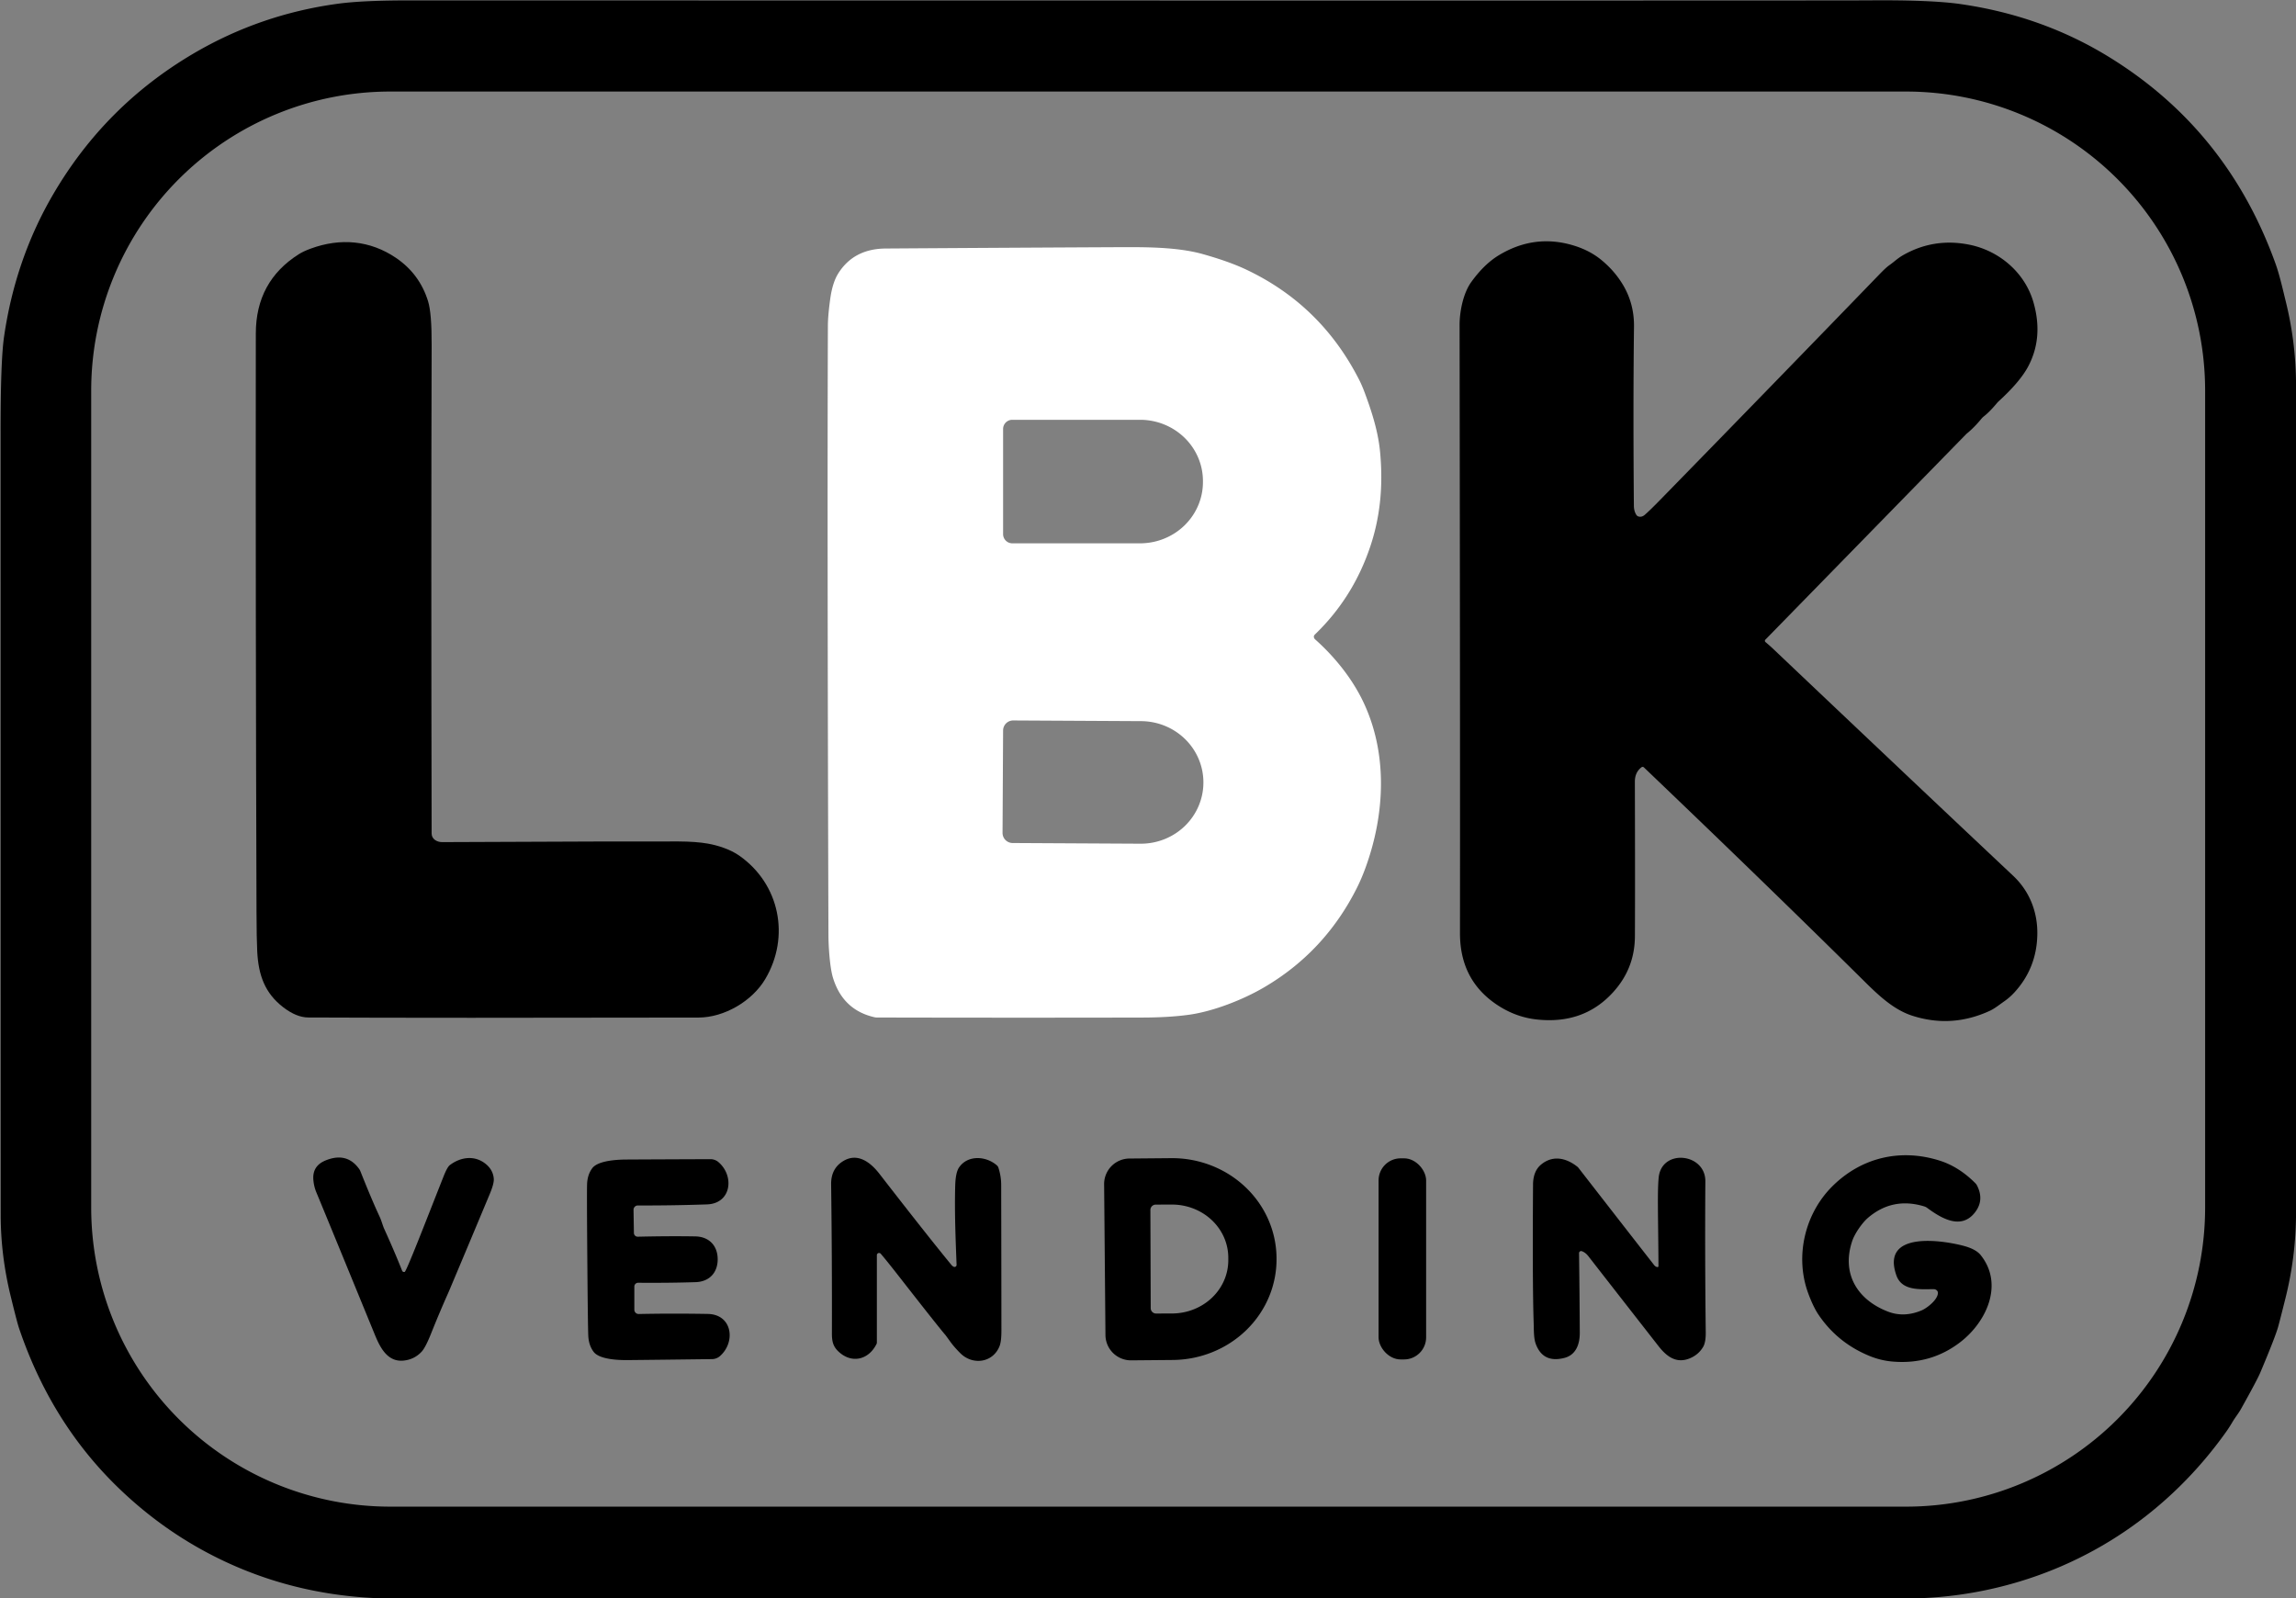
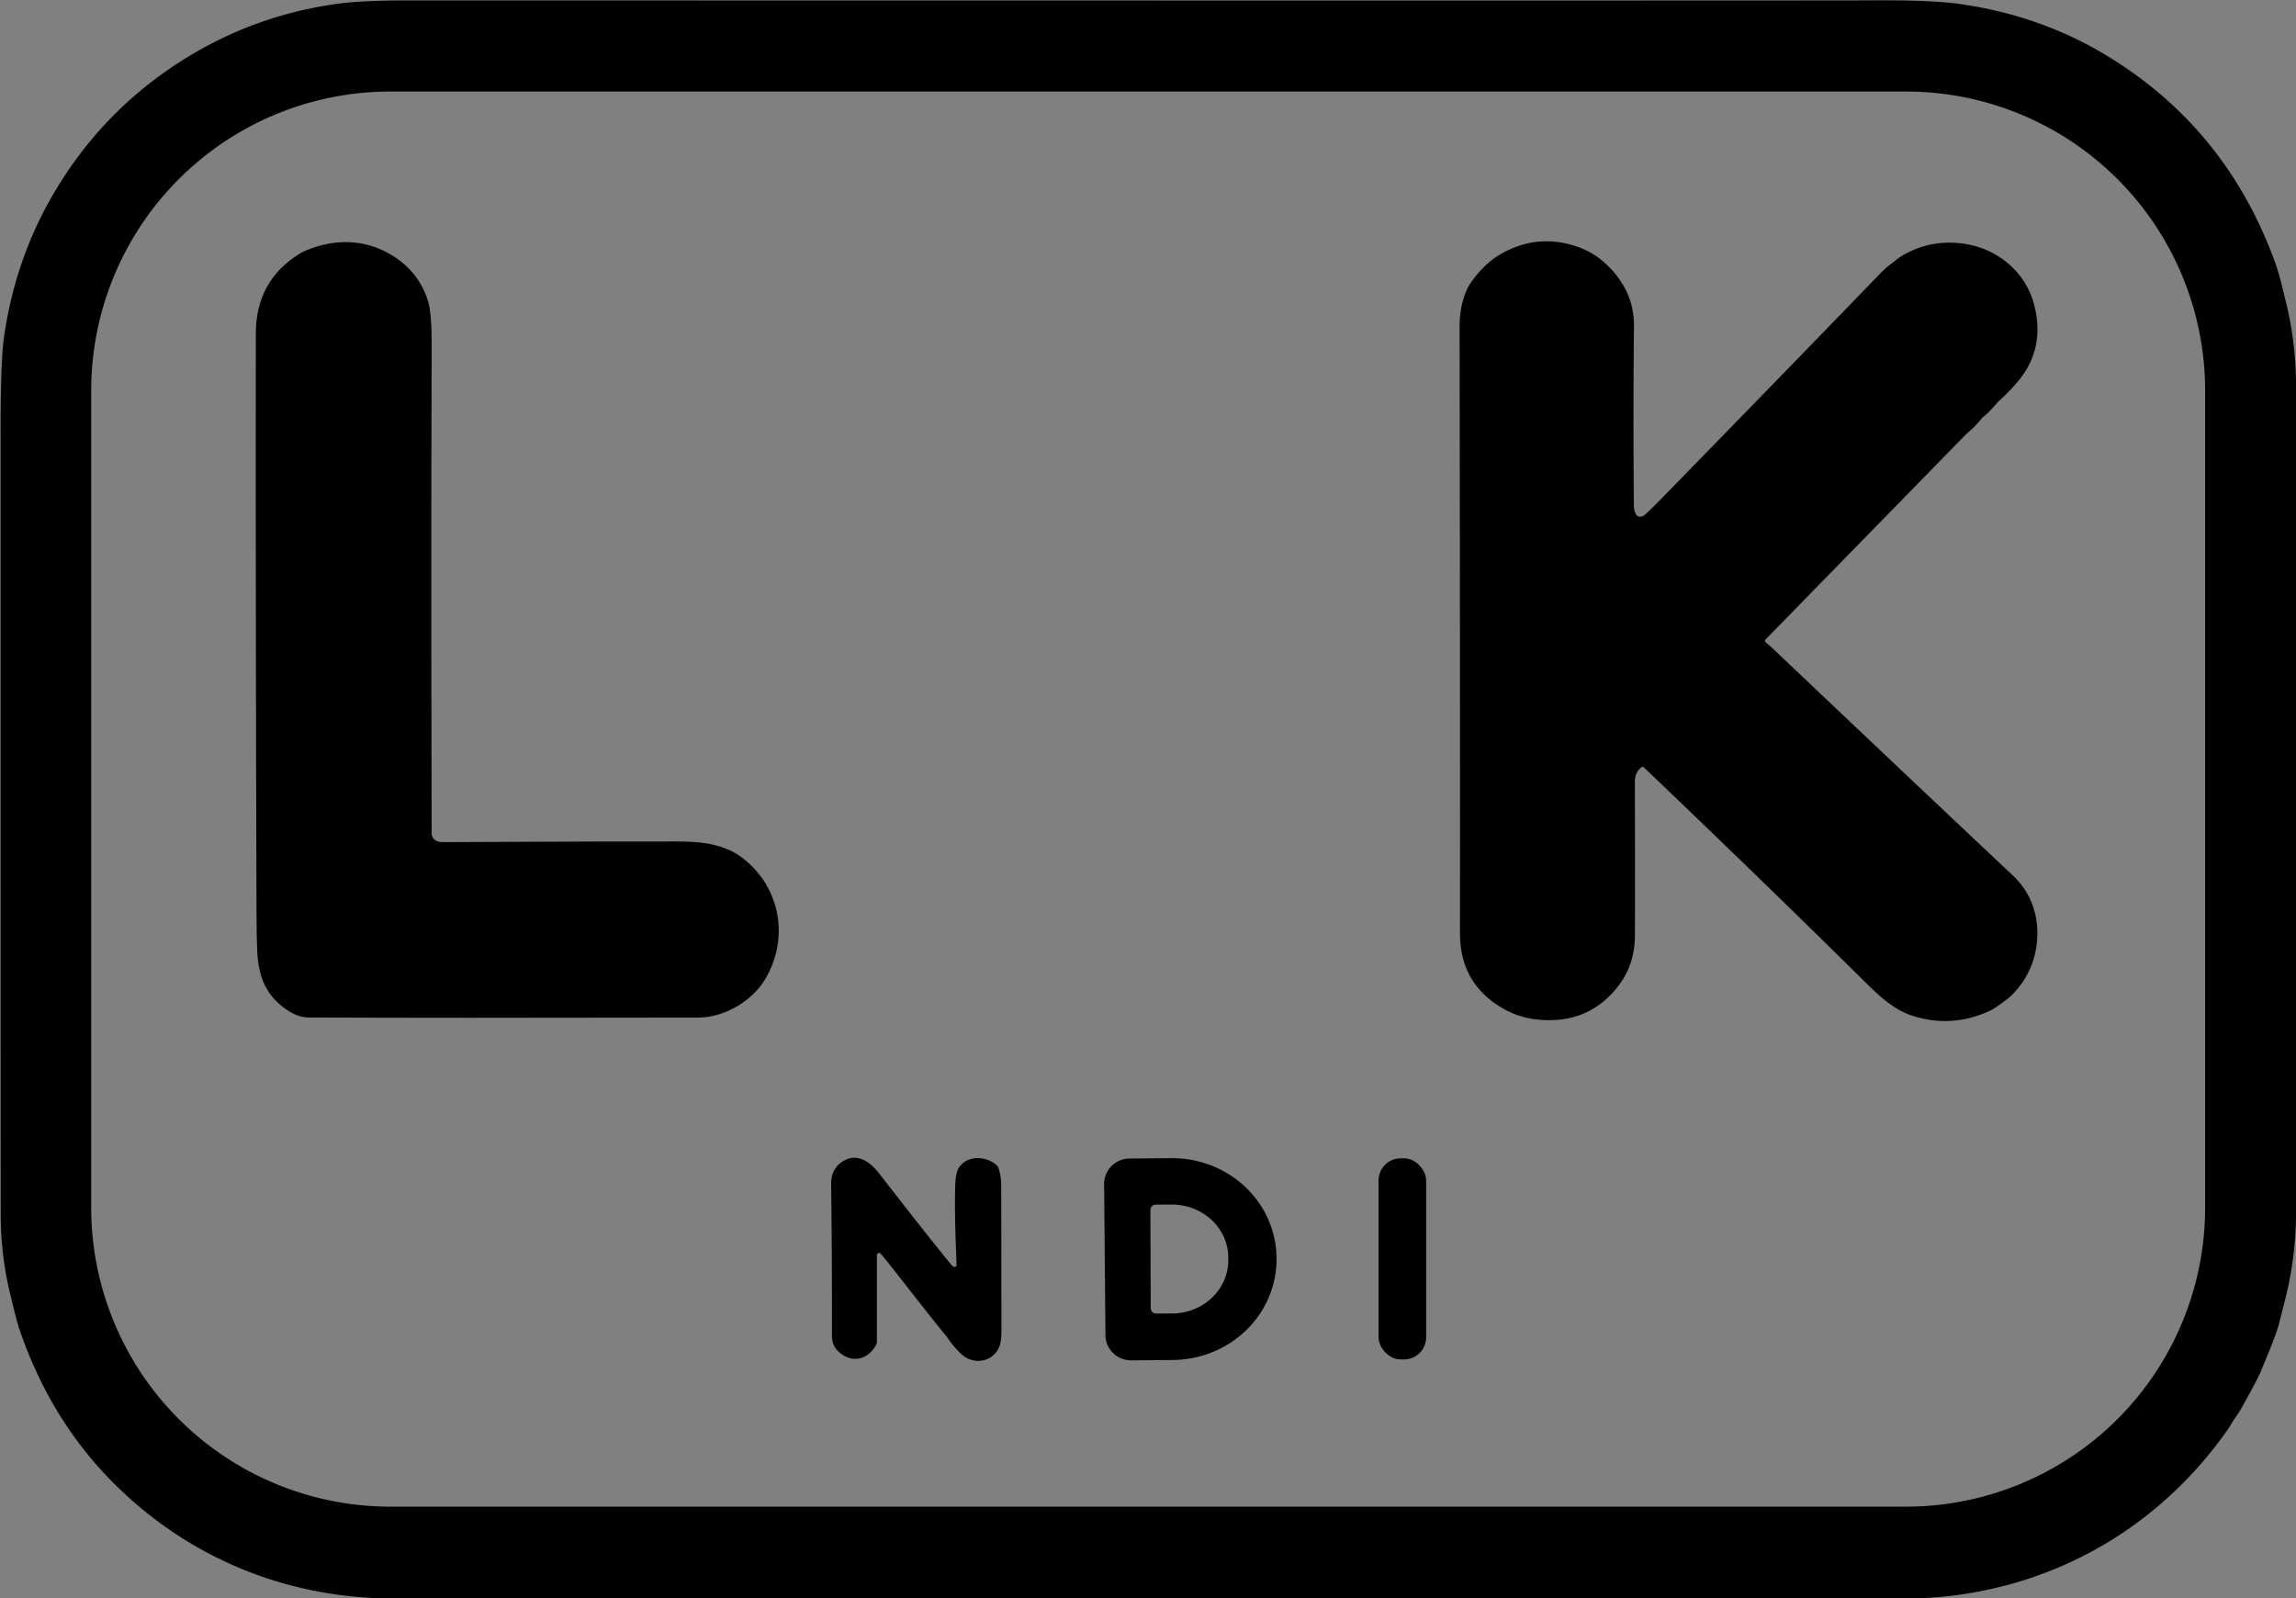
<svg xmlns="http://www.w3.org/2000/svg" version="1.1" viewBox="0.00 0.00 1000.00 696.00">
  <rect x="0.00" y="0.00" width="1000.00" height="696.00" fill="#808080" stroke="none" />
  <path fill="#000000" d="   M 1000.00 165.92   L 1000.00 530.24   Q 999.75 547.99 995.46 565.24   Q 993.25 574.10 992.31 577.58   Q 991.09 582.08 984.48 597.75   Q 983.06 601.13 975.99 613.75   C 974.94 615.63 973.53 617.32 972.39 619.24   Q 970.99 621.62 969.73 623.40   C 945.08 658.17 909.74 682.38 867.98 691.90   Q 853.33 695.25 838.31 696.00   L 162.52 696.00   Q 130.52 694.36 102.19 682.02   Q 73.62 669.57 50.89 647.36   Q 22.05 619.17 8.29 578.48   Q 7.40 575.85 4.58 564.23   Q 0.32 546.69 0.31 529.26   Q 0.27 482.42 0.26 187.82   Q 0.25 157.09 1.75 146.76   Q 6.64 112.91 23.15 84.65   Q 45.65 46.12 84.00 23.48   Q 113.24 6.22 147.22 1.62   Q 157.90 0.17 178.37 0.18   Q 796.90 0.30 814.13 0.16   Q 841.04 -0.07 853.85 1.77   Q 889.02 6.82 917.92 24.43   Q 970.07 56.20 991.14 115.01   C 992.88 119.84 994.44 126.85 995.53 131.22   Q 999.76 148.32 1000.00 165.92   Z   M 960.42 170.13   A 130.26 130.26 0.0 0 0 830.16 39.87   L 169.98 39.87   A 130.26 130.26 0.0 0 0 39.72 170.13   L 39.72 525.95   A 130.26 130.26 0.0 0 0 169.98 656.21   L 830.16 656.21   A 130.26 130.26 0.0 0 0 960.42 525.95   L 960.42 170.13   Z" />
  <g>
    <path fill="#000000" d="   M 768.93 279.64   Q 770.87 281.27 772.21 282.54   Q 834.82 341.94 876.81 381.44   C 884.04 388.24 887.58 397.40 887.33 407.32   Q 886.97 421.77 877.34 432.26   Q 875.32 434.45 873.03 436.05   C 871.11 437.38 868.80 439.26 866.65 440.25   Q 850.05 447.90 832.94 442.41   C 824.99 439.87 818.53 433.87 812.17 427.57   Q 770.40 386.23 715.98 334.23   A 0.79 0.79 0.0 0 0 714.95 334.17   Q 712.03 336.38 712.05 340.51   Q 712.18 386.23 712.07 407.74   C 712.03 417.12 708.93 425.18 702.53 432.21   Q 689.73 446.27 669.26 444.02   Q 660.70 443.08 653.12 438.35   Q 635.86 427.58 635.88 406.46   Q 635.97 326.70 635.71 141.51   C 635.70 135.90 637.21 127.82 640.77 122.87   Q 646.41 115.03 652.85 111.14   Q 668.29 101.83 685.15 106.86   Q 692.28 108.99 697.40 113.18   Q 702.91 117.68 706.53 123.51   Q 711.80 131.98 711.67 142.29   Q 711.25 176.74 711.62 220.24   Q 711.64 222.71 712.76 224.34   A 1.59 1.57 80.9 0 0 713.58 224.94   Q 715.03 225.37 716.31 224.28   Q 718.48 222.42 723.02 217.77   Q 773.81 165.77 818.84 119.20   Q 821.43 116.53 822.86 115.52   C 825.16 113.90 826.47 112.52 828.72 111.22   Q 842.21 103.47 857.69 106.57   C 870.76 109.19 881.93 118.70 885.65 131.66   Q 890.03 146.94 883.41 159.51   Q 879.86 166.24 870.48 174.79   A 6.83 6.20 -16.2 0 0 869.83 175.47   Q 866.54 179.42 863.95 181.43   A 5.88 5.81 0.3 0 0 863.08 182.28   Q 859.74 186.33 856.51 188.93   A 0.39 0.18 -64.9 0 0 856.45 188.98   L 768.88 278.61   A 0.70 0.70 0.0 0 0 768.93 279.64   Z" />
    <path fill="#000000" d="   M 187.99 363.03   C 187.99 365.47 190.32 366.79 192.56 366.78   Q 274.39 366.40 295.51 366.49   Q 303.20 366.53 308.29 367.43   C 312.60 368.19 318.01 369.89 321.94 372.64   C 339.65 385.02 344.20 408.03 333.32 426.39   C 327.57 436.11 315.37 443.17 304.25 443.19   Q 191.33 443.42 134.28 443.16   Q 129.09 443.13 123.31 438.67   C 115.42 432.56 112.56 424.87 112.03 414.34   Q 111.75 408.77 111.72 397.25   Q 111.29 266.09 111.42 145.24   Q 111.44 122.52 130.16 110.71   Q 132.13 109.46 135.22 108.32   C 148.32 103.47 161.28 104.72 172.47 112.32   Q 182.76 119.31 186.44 131.20   Q 188.05 136.40 188.00 150.22   Q 187.73 238.98 187.99 363.03   Z" />
-     <path fill="#ffffff" d="   M 572.27 277.01   Q 572.12 277.88 572.81 278.49   C 581.07 285.84 588.55 295.04 593.42 304.99   C 604.51 327.65 603.33 354.28 594.79 377.79   Q 593.01 382.68 591.00 386.69   Q 576.99 414.59 550.50 430.07   C 541.15 435.54 528.42 440.44 518.25 441.91   Q 509.58 443.16 497.52 443.19   Q 443.93 443.31 381.90 443.17   A 4.60 4.20 -36.3 0 1 380.96 443.07   Q 367.15 439.97 362.82 425.95   Q 361.86 422.86 361.29 416.69   Q 360.84 411.71 360.82 407.29   Q 360.25 228.27 360.58 141.76   Q 360.60 137.42 361.61 130.10   Q 362.59 123.07 365.11 119.06   Q 371.88 108.33 385.77 108.24   Q 435.09 107.91 486.50 107.66   C 498.06 107.61 512.59 107.48 523.97 110.70   Q 535.35 113.91 542.69 117.38   Q 575.38 132.80 592.00 165.48   Q 593.28 168.01 594.54 171.43   C 597.73 180.07 600.33 188.38 601.13 197.34   C 602.37 211.23 601.28 224.65 596.86 237.88   Q 589.43 260.16 572.90 276.15   Q 572.33 276.70 572.27 277.01   Z   M 436.89 186.85   L 436.89 232.63   A 4.01 4.01 0.0 0 0 440.90 236.64   L 496.54 236.64   A 27.39 26.67 0.0 0 0 523.93 209.97   L 523.93 209.51   A 27.39 26.67 -0.0 0 0 496.54 182.84   L 440.90 182.84   A 4.01 4.01 0.0 0 0 436.89 186.85   Z   M 436.89 318.17   L 436.65 362.75   A 4.40 4.40 0.0 0 0 441.03 367.17   L 496.74 367.47   A 27.25 26.66 0.3 0 0 524.13 340.95   L 524.13 340.89   A 27.25 26.66 0.3 0 0 497.02 314.09   L 441.31 313.79   A 4.40 4.40 0.0 0 0 436.89 318.17   Z" />
-     <path fill="#000000" d="   M 844.04 563.19   A 1.82 1.62 1.2 0 0 842.21 561.49   C 836.32 561.50 828.37 562.35 825.95 555.48   C 819.05 535.92 846.21 540.19 855.34 542.65   Q 860.61 544.07 862.69 546.68   C 872.84 559.42 865.15 575.82 853.79 584.56   Q 840.90 594.48 824.17 593.01   Q 819.03 592.55 814.19 590.56   Q 800.07 584.74 791.80 572.26   C 790.24 569.90 788.60 566.24 787.40 562.88   C 781.77 547.07 786.04 528.65 798.04 516.70   C 810.63 504.17 827.63 500.11 844.70 505.47   Q 853.13 508.11 860.32 515.31   A 4.22 4.17 -81.5 0 1 861.08 516.35   Q 864.29 522.65 860.27 527.94   C 854.28 535.82 845.66 530.74 839.38 526.10   A 4.43 4.35 -17.9 0 0 838.04 525.43   Q 824.24 521.25 813.51 530.48   C 811.10 532.55 807.83 537.21 806.74 540.44   C 801.96 554.58 808.77 566.01 822.22 571.24   Q 829.26 573.97 836.99 570.71   C 839.19 569.78 843.91 566.20 844.04 563.19   Z" />
-     <path fill="#000000" d="   M 176.24 553.98   C 177.03 553.80 185.64 531.44 193.19 512.38   Q 194.79 508.33 195.91 507.47   C 200.74 503.79 207.05 503.03 211.86 507.21   Q 214.76 509.73 215.06 513.37   Q 215.24 515.45 213.26 520.17   Q 203.20 544.23 196.04 561.20   Q 195.54 562.40 195.02 563.57   Q 191.37 571.75 187.75 580.82   Q 185.30 586.95 183.61 588.75   Q 180.37 592.19 175.63 592.61   C 168.84 593.21 165.62 587.11 163.27 581.35   Q 141.89 529.19 137.76 519.26   Q 136.75 516.83 136.49 513.98   Q 135.92 507.84 141.76 505.44   Q 151.01 501.64 156.38 509.07   A 5.05 4.72 18.1 0 1 156.99 510.18   Q 161.83 522.38 165.42 530.09   C 166.19 531.74 166.71 533.84 167.33 535.20   Q 171.86 545.18 175.11 553.37   Q 175.43 554.16 176.24 553.98   Z" />
    <path fill="#000000" d="   M 381.91 546.68   L 381.91 584.70   A 1.58 1.54 59.7 0 1 381.73 585.43   C 378.25 592.35 370.90 594.00 365.25 588.71   C 362.87 586.49 362.33 584.31 362.33 580.81   Q 362.41 547.79 361.99 515.80   Q 361.91 508.88 367.38 505.63   C 373.64 501.91 379.25 506.37 383.03 511.25   Q 403.74 537.98 414.52 551.10   Q 414.79 551.42 415.33 551.71   A 0.89 0.89 0.0 0 0 416.63 550.88   C 416.23 540.23 415.71 528.25 416.03 516.54   Q 416.18 510.65 417.74 508.42   C 421.59 502.90 429.53 503.50 434.18 507.57   A 2.29 2.24 12.4 0 1 434.85 508.59   Q 436.05 512.32 436.06 516.00   Q 436.13 546.70 436.16 579.41   Q 436.16 584.17 435.39 586.18   C 432.58 593.54 423.72 594.78 418.32 589.44   Q 415.72 586.86 414.05 584.58   Q 411.87 581.58 411.82 581.52   Q 409.02 578.32 391.67 556.10   Q 386.08 548.94 383.59 546.05   A 0.96 0.96 0.0 0 0 381.91 546.68   Z" />
-     <path fill="#000000" d="   M 721.85 551.87   A 0.42 0.42 0.0 0 0 722.33 551.46   C 722.23 530.86 721.78 519.50 722.42 512.89   C 723.67 500.17 742.84 502.20 742.75 514.52   Q 742.52 545.71 742.92 580.26   Q 742.97 584.65 741.77 586.66   Q 739.72 590.10 735.89 591.65   C 729.95 594.05 725.75 590.66 722.29 586.22   Q 703.03 561.57 691.83 547.17   Q 690.53 545.49 688.93 544.94   A 0.90 0.90 0.0 0 0 687.74 545.80   Q 687.97 563.52 688.06 580.51   C 688.08 585.29 686.49 590.07 681.44 591.41   Q 672.11 593.86 668.92 585.43   C 667.94 582.85 668.08 579.21 667.97 576.00   Q 667.41 559.13 667.70 515.99   Q 667.73 510.07 671.24 507.19   C 676.35 502.99 682.19 504.33 687.03 508.18   A 2.39 2.39 0.0 0 1 687.44 508.59   Q 709.26 536.69 720.47 551.03   Q 721.02 551.73 721.85 551.87   Z" />
    <path fill="#000000" d="   M 480.89 515.80   A 11.11 11.11 0.0 0 1 491.91 504.59   L 510.07 504.43   A 45.53 43.79 -0.5 0 1 555.98 547.82   L 555.98 548.14   A 45.53 43.79 -0.5 0 1 510.83 592.33   L 492.67 592.49   A 11.11 11.11 0.0 0 1 481.47 581.48   L 480.89 515.80   Z   M 501.04 527.01   L 501.18 569.77   A 2.34 2.34 0.0 0 0 503.53 572.10   L 510.52 572.08   A 24.53 23.16 -0.2 0 0 534.97 548.83   L 534.97 547.71   A 24.53 23.16 -0.2 0 0 510.36 524.64   L 503.37 524.66   A 2.34 2.34 0.0 0 0 501.04 527.01   Z" />
    <rect fill="#000000" x="600.42" y="504.50" width="20.72" height="87.60" rx="9.63" />
-     <path fill="#000000" d="   M 312.58 548.39   C 312.63 554.23 309.00 558.23 302.99 558.43   Q 291.95 558.80 277.95 558.70   A 1.66 1.65 0.2 0 0 276.28 560.35   L 276.28 570.43   A 1.88 1.88 0.0 0 0 278.20 572.31   Q 292.77 572.01 308.27 572.28   C 319.02 572.47 320.52 584.56 313.56 590.65   A 5.30 5.28 -65.9 0 1 310.17 591.95   Q 287.48 592.24 273.50 592.38   C 269.28 592.43 261.12 592.10 258.60 588.84   Q 256.41 586.00 256.22 581.75   Q 256.03 577.50 255.80 548.85   Q 255.57 520.20 255.69 515.94   Q 255.81 511.69 257.95 508.81   C 260.42 505.51 268.58 505.05 272.80 505.03   Q 286.78 504.95 309.47 504.87   A 5.30 5.28 64.9 0 1 312.88 506.12   C 319.94 512.10 318.63 524.21 307.89 524.57   Q 292.39 525.09 277.82 525.03   A 1.88 1.88 0.0 0 0 275.93 526.94   L 276.09 537.02   A 1.66 1.65 -1.1 0 0 277.79 538.64   Q 291.78 538.31 302.83 538.51   C 308.84 538.61 312.54 542.55 312.58 548.39   Z" />
  </g>
</svg>